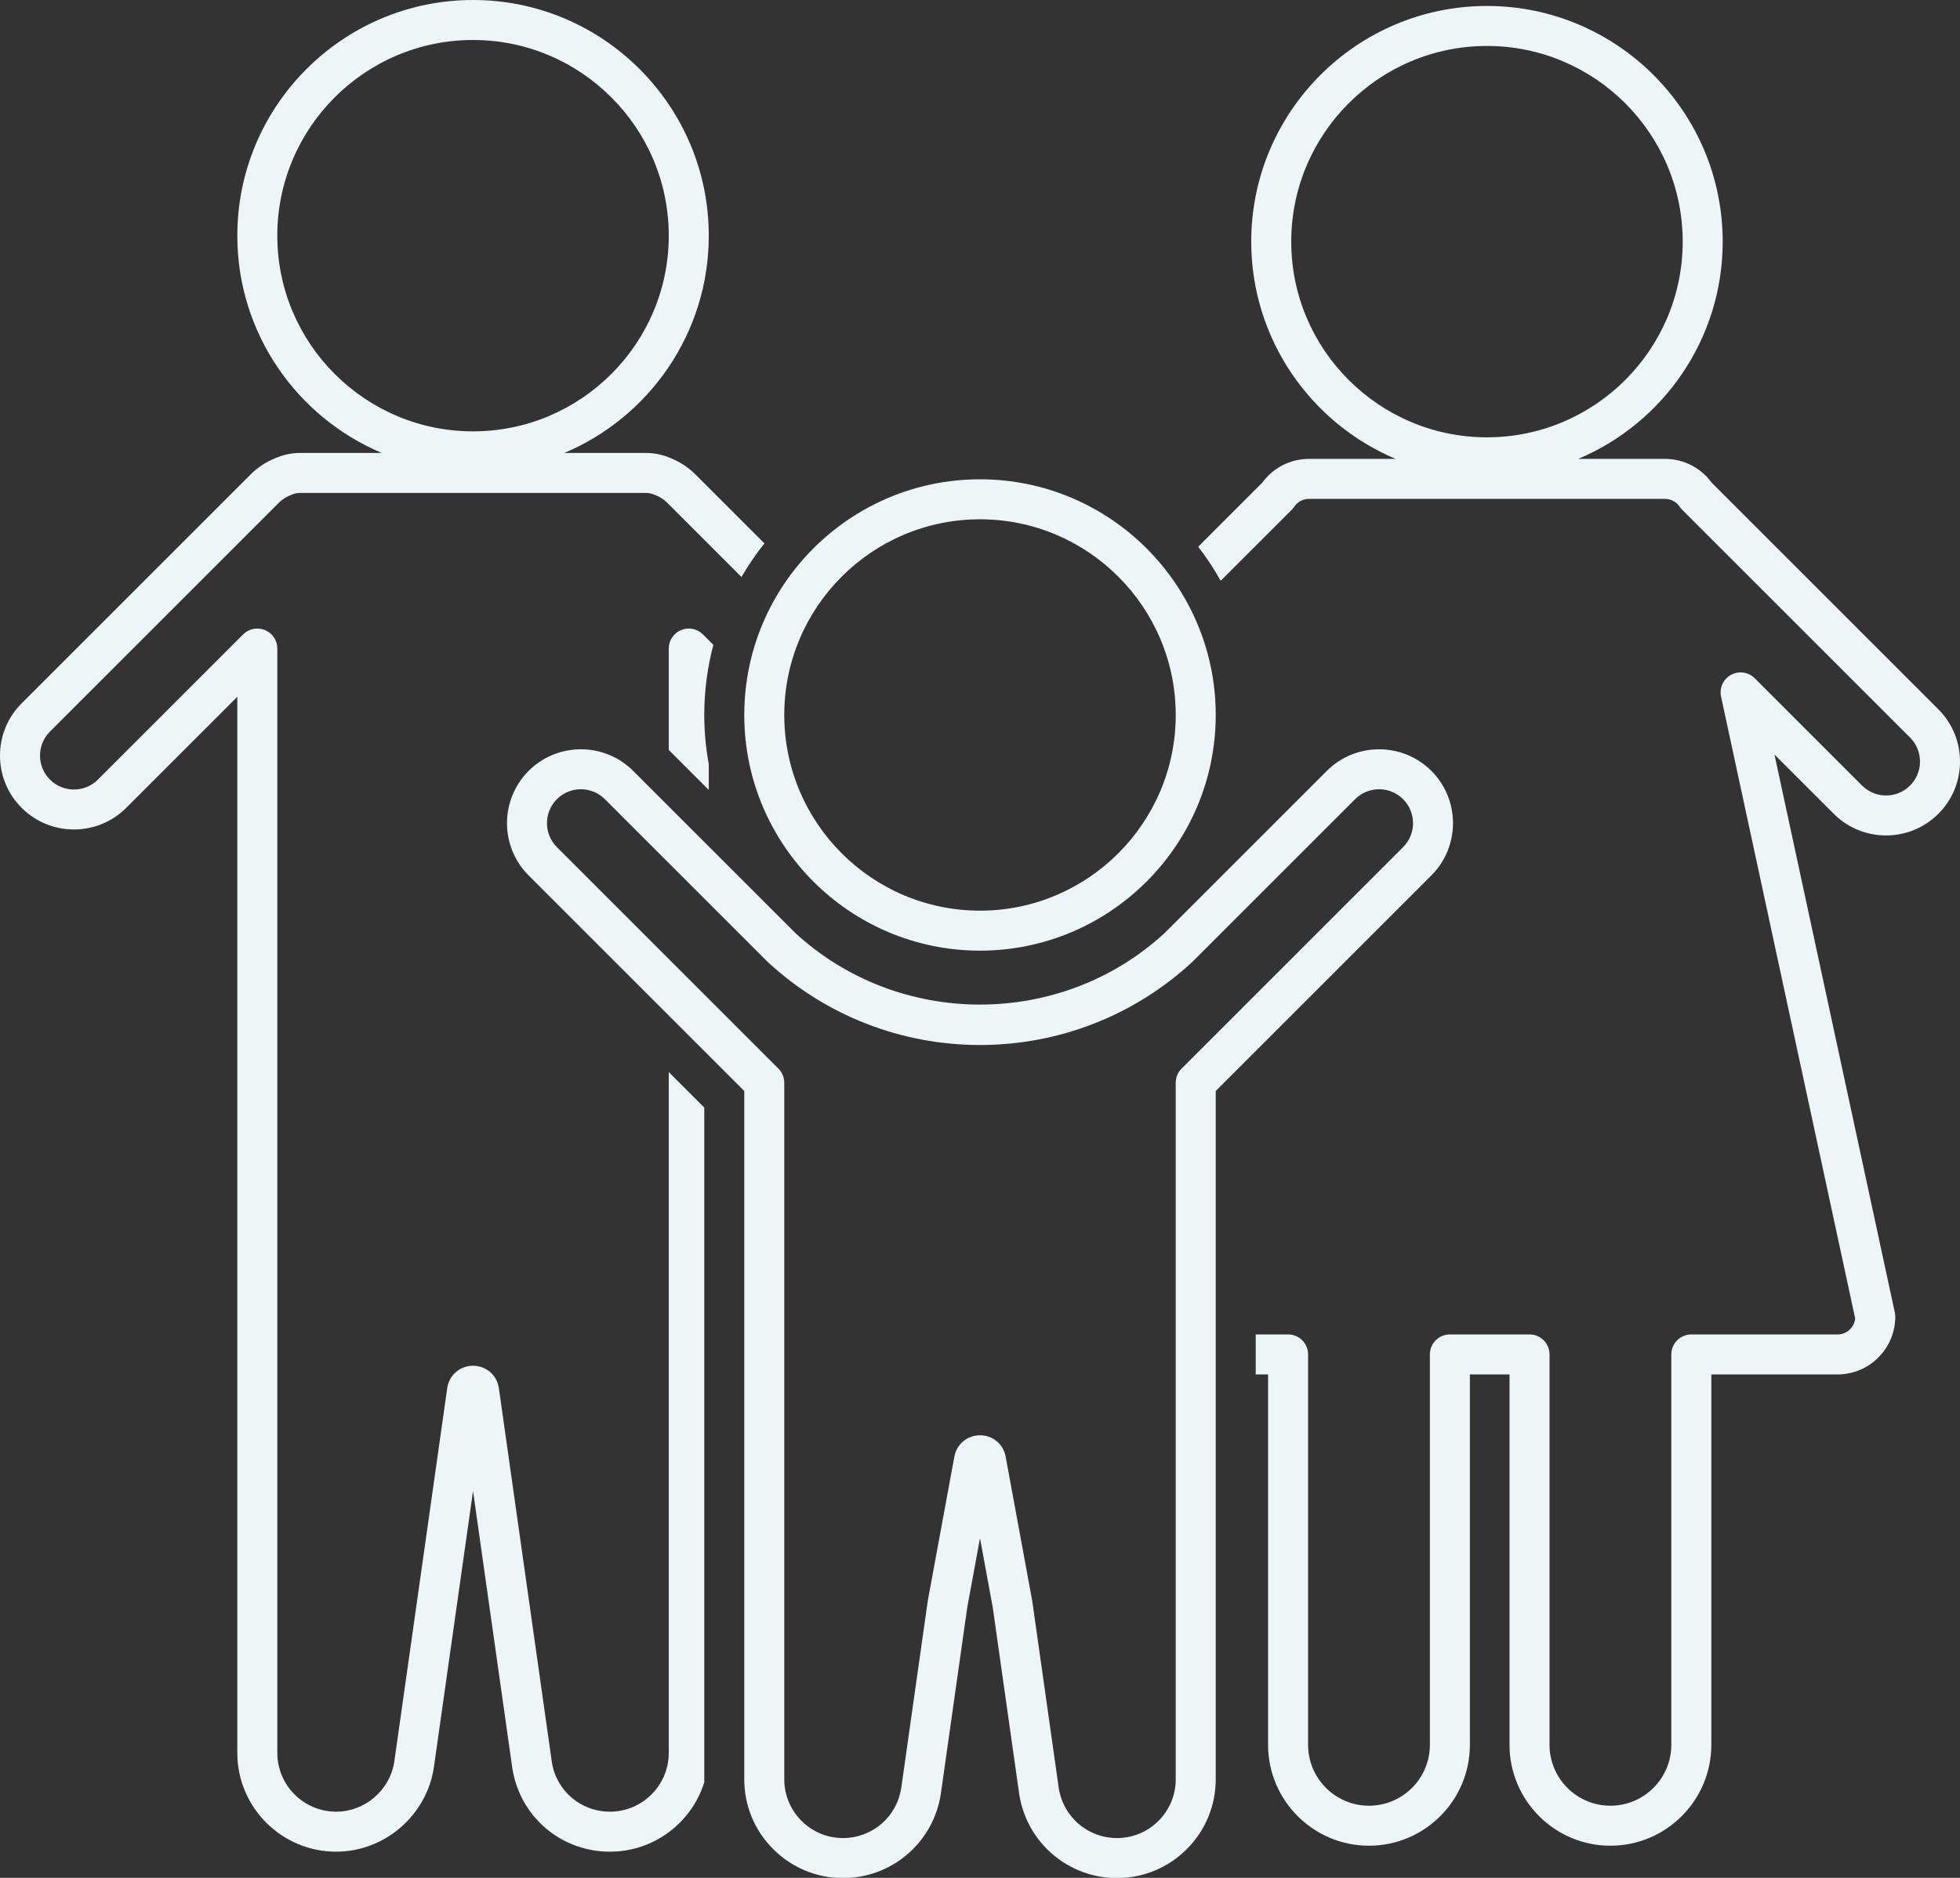
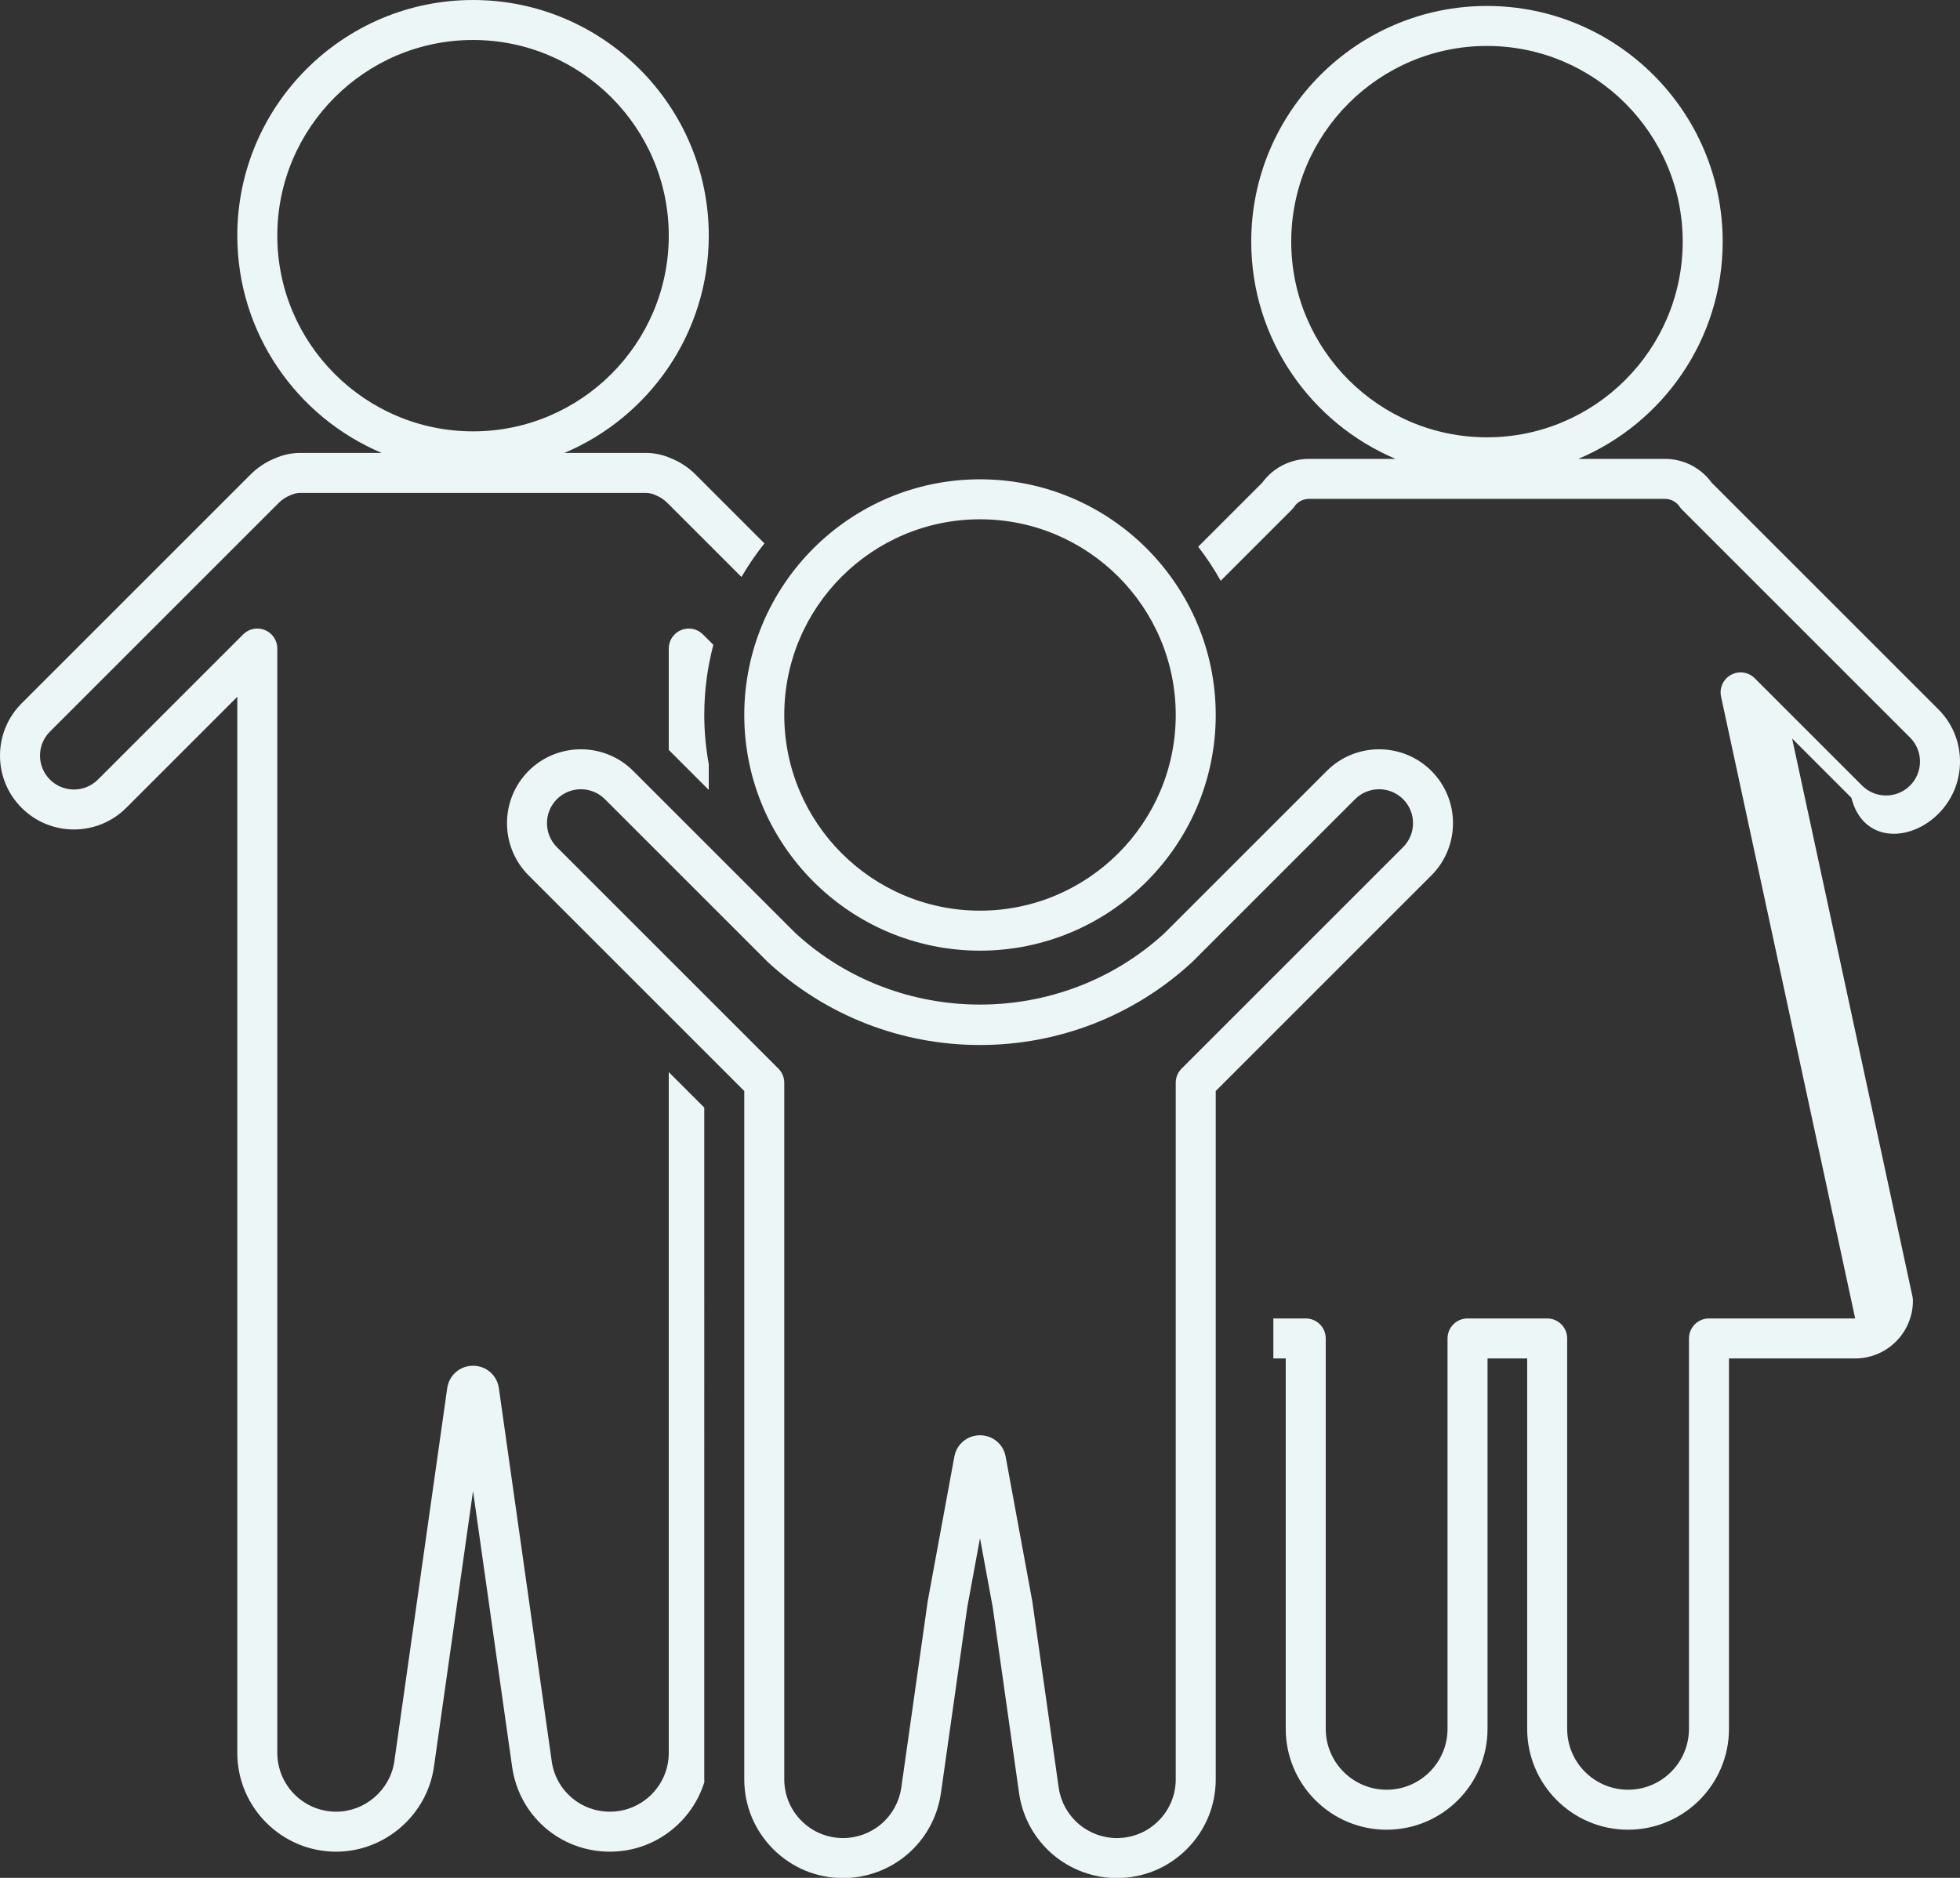
<svg xmlns="http://www.w3.org/2000/svg" fill="#edf6f6" height="460" preserveAspectRatio="xMidYMid meet" version="1" viewBox="0.0 0.0 480.0 460.0" width="480" zoomAndPan="magnify">
  <rect x="0.0" y="0.0" width="480.0" height="460.0" fill="#333333" stroke="none" />
  <g id="change1_1">
-     <path d="M240,232.87c31.832,0,57.73-25.897,57.73-57.73s-25.898-57.73-57.73-57.73s-57.73,25.897-57.73,57.73 S208.168,232.87,240,232.87z M240,127.206c26.431,0,47.934,21.503,47.934,47.934S266.431,223.074,240,223.074 s-47.934-21.503-47.934-47.934S213.569,127.206,240,127.206z M350.542,188.837c-7.058-7.059-18.547-7.059-25.605,0l-39.731,39.731 c-25.368,23.35-65.043,23.35-90.411,0l-39.731-39.731c-7.058-7.059-18.546-7.059-25.606,0c-7.058,7.059-7.058,18.546,0.001,25.606 l52.812,52.811v168.593c0,6.464,2.517,12.54,7.088,17.111c4.571,4.571,10.648,7.089,17.112,7.089c5.793,0,11.401-2.082,15.792-5.862 c4.39-3.781,7.281-9.018,8.146-14.788l6.47-45.656l3.122-16.95l3.122,16.95l6.474,45.695c0.859,5.73,3.75,10.967,8.14,14.747 c4.39,3.781,9.999,5.863,15.792,5.863c6.465,0,12.542-2.517,17.113-7.089c4.571-4.571,7.088-10.648,7.088-17.112V267.254 l52.812-52.812C357.602,207.384,357.602,195.896,350.542,188.837z M343.616,207.516l-54.247,54.246 c-0.919,0.918-1.435,2.164-1.435,3.463v170.621c0,3.848-1.498,7.465-4.22,10.186c-2.72,2.721-6.337,4.219-10.185,4.219 c-3.449,0-6.786-1.239-9.4-3.49c-2.613-2.25-4.334-5.368-4.84-8.739l-6.483-45.757c-0.01-0.067-0.02-0.133-0.033-0.2l-6.47-35.122 c-0.503-3.114-3.134-5.36-6.304-5.36c-3.171,0-5.801,2.246-6.305,5.361l-6.47,35.121c-0.012,0.066-0.023,0.133-0.033,0.2 l-6.477,45.717c-0.512,3.411-2.233,6.529-4.845,8.778c-2.614,2.25-5.952,3.49-9.4,3.49c-3.848,0-7.465-1.498-10.185-4.219 c-2.721-2.721-4.219-6.338-4.219-10.185V265.226c0-1.299-0.516-2.545-1.435-3.463l-54.246-54.246 c-3.24-3.24-3.24-8.513-0.001-11.753c3.241-3.24,8.512-3.24,11.753,0l39.801,39.801c0.046,0.046,0.093,0.091,0.141,0.135 c14.17,13.08,32.609,20.283,51.921,20.283s37.752-7.203,51.921-20.283c0.048-0.044,0.095-0.089,0.141-0.135l39.801-39.801 c3.241-3.24,8.512-3.24,11.753,0C346.856,199.004,346.856,204.276,343.616,207.516z M474.696,199.354 c3.42-3.419,5.304-7.966,5.304-12.803s-1.884-9.383-5.304-12.803l-55.515-55.515c-2.659-3.657-6.895-5.825-11.436-5.825h-21.219 c20.754-8.757,35.358-29.313,35.358-53.217c0-31.832-25.897-57.73-57.729-57.73c-31.833,0-57.731,25.897-57.731,57.73 c0,23.904,14.605,44.46,35.359,53.217h-21.22c-4.539,0-8.775,2.168-11.436,5.825l-15.693,15.694 c2.035,2.633,3.882,5.416,5.516,8.337l17.403-17.404c0.224-0.223,0.425-0.467,0.601-0.729c0.811-1.206,2.16-1.927,3.608-1.927 h87.182c1.448,0,2.797,0.719,3.608,1.925c0.176,0.262,0.377,0.507,0.601,0.73l55.816,55.815c1.569,1.57,2.434,3.657,2.434,5.877 c0,2.219-0.865,4.306-2.434,5.876c-1.57,1.57-3.657,2.434-5.877,2.434c-2.219,0-4.307-0.864-5.877-2.434l-26.281-26.282 c-1.533-1.535-3.897-1.877-5.807-0.838c-1.907,1.039-2.902,3.21-2.444,5.334l32.848,152.325c-0.214,2.196-2.071,3.917-4.322,3.917 h-35.807c-2.705,0-4.898,2.193-4.898,4.898v95.631c0,8.224-6.691,14.914-14.914,14.914s-14.914-6.691-14.914-14.914v-95.631 c0-2.705-2.193-4.898-4.898-4.898h-19.503c-2.705,0-4.898,2.193-4.898,4.898v95.631c0,8.224-6.691,14.914-14.914,14.914 s-14.914-6.691-14.914-14.914v-95.631c0-2.705-2.193-4.898-4.898-4.898h-7.929v9.796h3.031v90.733 c0,13.625,11.085,24.71,24.71,24.71c13.625,0,24.71-11.085,24.71-24.71v-90.733h9.707v90.733c0,13.625,11.085,24.71,24.71,24.71 c13.625,0,24.71-11.085,24.71-24.71v-90.733h30.909c7.797,0,14.139-6.342,14.139-14.139c0-0.347-0.037-0.694-0.11-1.032 l-29.474-136.68l14.525,14.526C456.151,206.414,467.638,206.413,474.696,199.354z M316.221,59.191 c0-26.431,21.503-47.934,47.935-47.934c26.431,0,47.933,21.503,47.933,47.934s-21.502,47.934-47.933,47.934 C337.724,107.125,316.221,85.622,316.221,59.191z M174.697,157.955c-1.446,5.49-2.223,11.248-2.223,17.185 c0,4.12,0.391,8.148,1.101,12.066v6.288l-9.796-9.796v-24.837c0-1.981,1.193-3.767,3.024-4.525c1.827-0.757,3.937-0.34,5.337,1.062 L174.697,157.955z M172.474,271.312l-8.695-8.695v166.765c0,7.943-6.462,14.405-14.405,14.405c-7.187,0-13.179-5.16-14.239-12.228 l-12.964-91.516c-0.452-3.181-3.113-5.489-6.325-5.489c0,0-0.001,0-0.002,0c-3.212,0.001-5.872,2.31-6.322,5.492l-12.96,91.474 c-1.049,6.994-7.173,12.267-14.244,12.267c-7.943,0-14.405-6.462-14.405-14.404V158.861c0-1.981-1.193-3.767-3.024-4.525 c-1.828-0.758-3.937-0.339-5.337,1.062l-35.568,35.568c-3.241,3.24-8.512,3.24-11.753,0c-1.569-1.569-2.434-3.656-2.434-5.876 c0-2.219,0.865-4.306,2.434-5.876l56.038-56.038c0.799-0.798,1.731-1.415,2.771-1.834c0.068-0.027,0.135-0.055,0.202-0.086 c0.749-0.341,1.536-0.513,2.34-0.513h84.531c0.805,0,1.592,0.173,2.34,0.514c0.067,0.03,0.134,0.059,0.203,0.087 c1.039,0.418,1.971,1.035,2.769,1.834l18.159,18.159c1.676-2.884,3.556-5.633,5.626-8.227l-16.858-16.858 c-1.711-1.712-3.71-3.043-5.941-3.955c-2.002-0.895-4.12-1.349-6.298-1.349h-19.896c20.755-8.757,35.36-29.313,35.36-53.217 c0-31.832-25.898-57.73-57.73-57.73s-57.73,25.897-57.73,57.73c0,23.904,14.605,44.46,35.36,53.217H73.58 c-2.175,0-4.293,0.453-6.295,1.346c-2.234,0.914-4.234,2.244-5.945,3.957L5.304,172.287C1.884,175.706,0,180.253,0,185.089 c0,4.836,1.884,9.383,5.304,12.803c7.058,7.059,18.547,7.059,25.605,0l27.207-27.206v258.698c0,13.344,10.857,24.2,24.201,24.2 c11.881,0,22.17-8.861,23.937-20.649l9.592-67.7l9.597,67.739c1.792,11.942,11.856,20.61,23.932,20.61 c10.85,0,20.054-7.177,23.117-17.033c-0.005-0.235-0.017-0.468-0.017-0.704V271.312z M67.911,57.73 c0-26.431,21.503-47.934,47.934-47.934s47.934,21.503,47.934,47.934s-21.503,47.934-47.934,47.934S67.911,84.161,67.911,57.73z" fill="inherit" />
+     <path d="M240,232.87c31.832,0,57.73-25.897,57.73-57.73s-25.898-57.73-57.73-57.73s-57.73,25.897-57.73,57.73 S208.168,232.87,240,232.87z M240,127.206c26.431,0,47.934,21.503,47.934,47.934S266.431,223.074,240,223.074 s-47.934-21.503-47.934-47.934S213.569,127.206,240,127.206z M350.542,188.837c-7.058-7.059-18.547-7.059-25.605,0l-39.731,39.731 c-25.368,23.35-65.043,23.35-90.411,0l-39.731-39.731c-7.058-7.059-18.546-7.059-25.606,0c-7.058,7.059-7.058,18.546,0.001,25.606 l52.812,52.811v168.593c0,6.464,2.517,12.54,7.088,17.111c4.571,4.571,10.648,7.089,17.112,7.089c5.793,0,11.401-2.082,15.792-5.862 c4.39-3.781,7.281-9.018,8.146-14.788l6.47-45.656l3.122-16.95l3.122,16.95l6.474,45.695c0.859,5.73,3.75,10.967,8.14,14.747 c4.39,3.781,9.999,5.863,15.792,5.863c6.465,0,12.542-2.517,17.113-7.089c4.571-4.571,7.088-10.648,7.088-17.112V267.254 l52.812-52.812C357.602,207.384,357.602,195.896,350.542,188.837z M343.616,207.516l-54.247,54.246 c-0.919,0.918-1.435,2.164-1.435,3.463v170.621c0,3.848-1.498,7.465-4.22,10.186c-2.72,2.721-6.337,4.219-10.185,4.219 c-3.449,0-6.786-1.239-9.4-3.49c-2.613-2.25-4.334-5.368-4.84-8.739l-6.483-45.757c-0.01-0.067-0.02-0.133-0.033-0.2l-6.47-35.122 c-0.503-3.114-3.134-5.36-6.304-5.36c-3.171,0-5.801,2.246-6.305,5.361l-6.47,35.121c-0.012,0.066-0.023,0.133-0.033,0.2 l-6.477,45.717c-0.512,3.411-2.233,6.529-4.845,8.778c-2.614,2.25-5.952,3.49-9.4,3.49c-3.848,0-7.465-1.498-10.185-4.219 c-2.721-2.721-4.219-6.338-4.219-10.185V265.226c0-1.299-0.516-2.545-1.435-3.463l-54.246-54.246 c-3.24-3.24-3.24-8.513-0.001-11.753c3.241-3.24,8.512-3.24,11.753,0l39.801,39.801c0.046,0.046,0.093,0.091,0.141,0.135 c14.17,13.08,32.609,20.283,51.921,20.283s37.752-7.203,51.921-20.283c0.048-0.044,0.095-0.089,0.141-0.135l39.801-39.801 c3.241-3.24,8.512-3.24,11.753,0C346.856,199.004,346.856,204.276,343.616,207.516z M474.696,199.354 c3.42-3.419,5.304-7.966,5.304-12.803s-1.884-9.383-5.304-12.803l-55.515-55.515c-2.659-3.657-6.895-5.825-11.436-5.825h-21.219 c20.754-8.757,35.358-29.313,35.358-53.217c0-31.832-25.897-57.73-57.729-57.73c-31.833,0-57.731,25.897-57.731,57.73 c0,23.904,14.605,44.46,35.359,53.217h-21.22c-4.539,0-8.775,2.168-11.436,5.825l-15.693,15.694 c2.035,2.633,3.882,5.416,5.516,8.337l17.403-17.404c0.224-0.223,0.425-0.467,0.601-0.729c0.811-1.206,2.16-1.927,3.608-1.927 h87.182c1.448,0,2.797,0.719,3.608,1.925c0.176,0.262,0.377,0.507,0.601,0.73l55.816,55.815c1.569,1.57,2.434,3.657,2.434,5.877 c0,2.219-0.865,4.306-2.434,5.876c-1.57,1.57-3.657,2.434-5.877,2.434c-2.219,0-4.307-0.864-5.877-2.434l-26.281-26.282 c-1.533-1.535-3.897-1.877-5.807-0.838c-1.907,1.039-2.902,3.21-2.444,5.334l32.848,152.325h-35.807c-2.705,0-4.898,2.193-4.898,4.898v95.631c0,8.224-6.691,14.914-14.914,14.914s-14.914-6.691-14.914-14.914v-95.631 c0-2.705-2.193-4.898-4.898-4.898h-19.503c-2.705,0-4.898,2.193-4.898,4.898v95.631c0,8.224-6.691,14.914-14.914,14.914 s-14.914-6.691-14.914-14.914v-95.631c0-2.705-2.193-4.898-4.898-4.898h-7.929v9.796h3.031v90.733 c0,13.625,11.085,24.71,24.71,24.71c13.625,0,24.71-11.085,24.71-24.71v-90.733h9.707v90.733c0,13.625,11.085,24.71,24.71,24.71 c13.625,0,24.71-11.085,24.71-24.71v-90.733h30.909c7.797,0,14.139-6.342,14.139-14.139c0-0.347-0.037-0.694-0.11-1.032 l-29.474-136.68l14.525,14.526C456.151,206.414,467.638,206.413,474.696,199.354z M316.221,59.191 c0-26.431,21.503-47.934,47.935-47.934c26.431,0,47.933,21.503,47.933,47.934s-21.502,47.934-47.933,47.934 C337.724,107.125,316.221,85.622,316.221,59.191z M174.697,157.955c-1.446,5.49-2.223,11.248-2.223,17.185 c0,4.12,0.391,8.148,1.101,12.066v6.288l-9.796-9.796v-24.837c0-1.981,1.193-3.767,3.024-4.525c1.827-0.757,3.937-0.34,5.337,1.062 L174.697,157.955z M172.474,271.312l-8.695-8.695v166.765c0,7.943-6.462,14.405-14.405,14.405c-7.187,0-13.179-5.16-14.239-12.228 l-12.964-91.516c-0.452-3.181-3.113-5.489-6.325-5.489c0,0-0.001,0-0.002,0c-3.212,0.001-5.872,2.31-6.322,5.492l-12.96,91.474 c-1.049,6.994-7.173,12.267-14.244,12.267c-7.943,0-14.405-6.462-14.405-14.404V158.861c0-1.981-1.193-3.767-3.024-4.525 c-1.828-0.758-3.937-0.339-5.337,1.062l-35.568,35.568c-3.241,3.24-8.512,3.24-11.753,0c-1.569-1.569-2.434-3.656-2.434-5.876 c0-2.219,0.865-4.306,2.434-5.876l56.038-56.038c0.799-0.798,1.731-1.415,2.771-1.834c0.068-0.027,0.135-0.055,0.202-0.086 c0.749-0.341,1.536-0.513,2.34-0.513h84.531c0.805,0,1.592,0.173,2.34,0.514c0.067,0.03,0.134,0.059,0.203,0.087 c1.039,0.418,1.971,1.035,2.769,1.834l18.159,18.159c1.676-2.884,3.556-5.633,5.626-8.227l-16.858-16.858 c-1.711-1.712-3.71-3.043-5.941-3.955c-2.002-0.895-4.12-1.349-6.298-1.349h-19.896c20.755-8.757,35.36-29.313,35.36-53.217 c0-31.832-25.898-57.73-57.73-57.73s-57.73,25.897-57.73,57.73c0,23.904,14.605,44.46,35.36,53.217H73.58 c-2.175,0-4.293,0.453-6.295,1.346c-2.234,0.914-4.234,2.244-5.945,3.957L5.304,172.287C1.884,175.706,0,180.253,0,185.089 c0,4.836,1.884,9.383,5.304,12.803c7.058,7.059,18.547,7.059,25.605,0l27.207-27.206v258.698c0,13.344,10.857,24.2,24.201,24.2 c11.881,0,22.17-8.861,23.937-20.649l9.592-67.7l9.597,67.739c1.792,11.942,11.856,20.61,23.932,20.61 c10.85,0,20.054-7.177,23.117-17.033c-0.005-0.235-0.017-0.468-0.017-0.704V271.312z M67.911,57.73 c0-26.431,21.503-47.934,47.934-47.934s47.934,21.503,47.934,47.934s-21.503,47.934-47.934,47.934S67.911,84.161,67.911,57.73z" fill="inherit" />
  </g>
</svg>